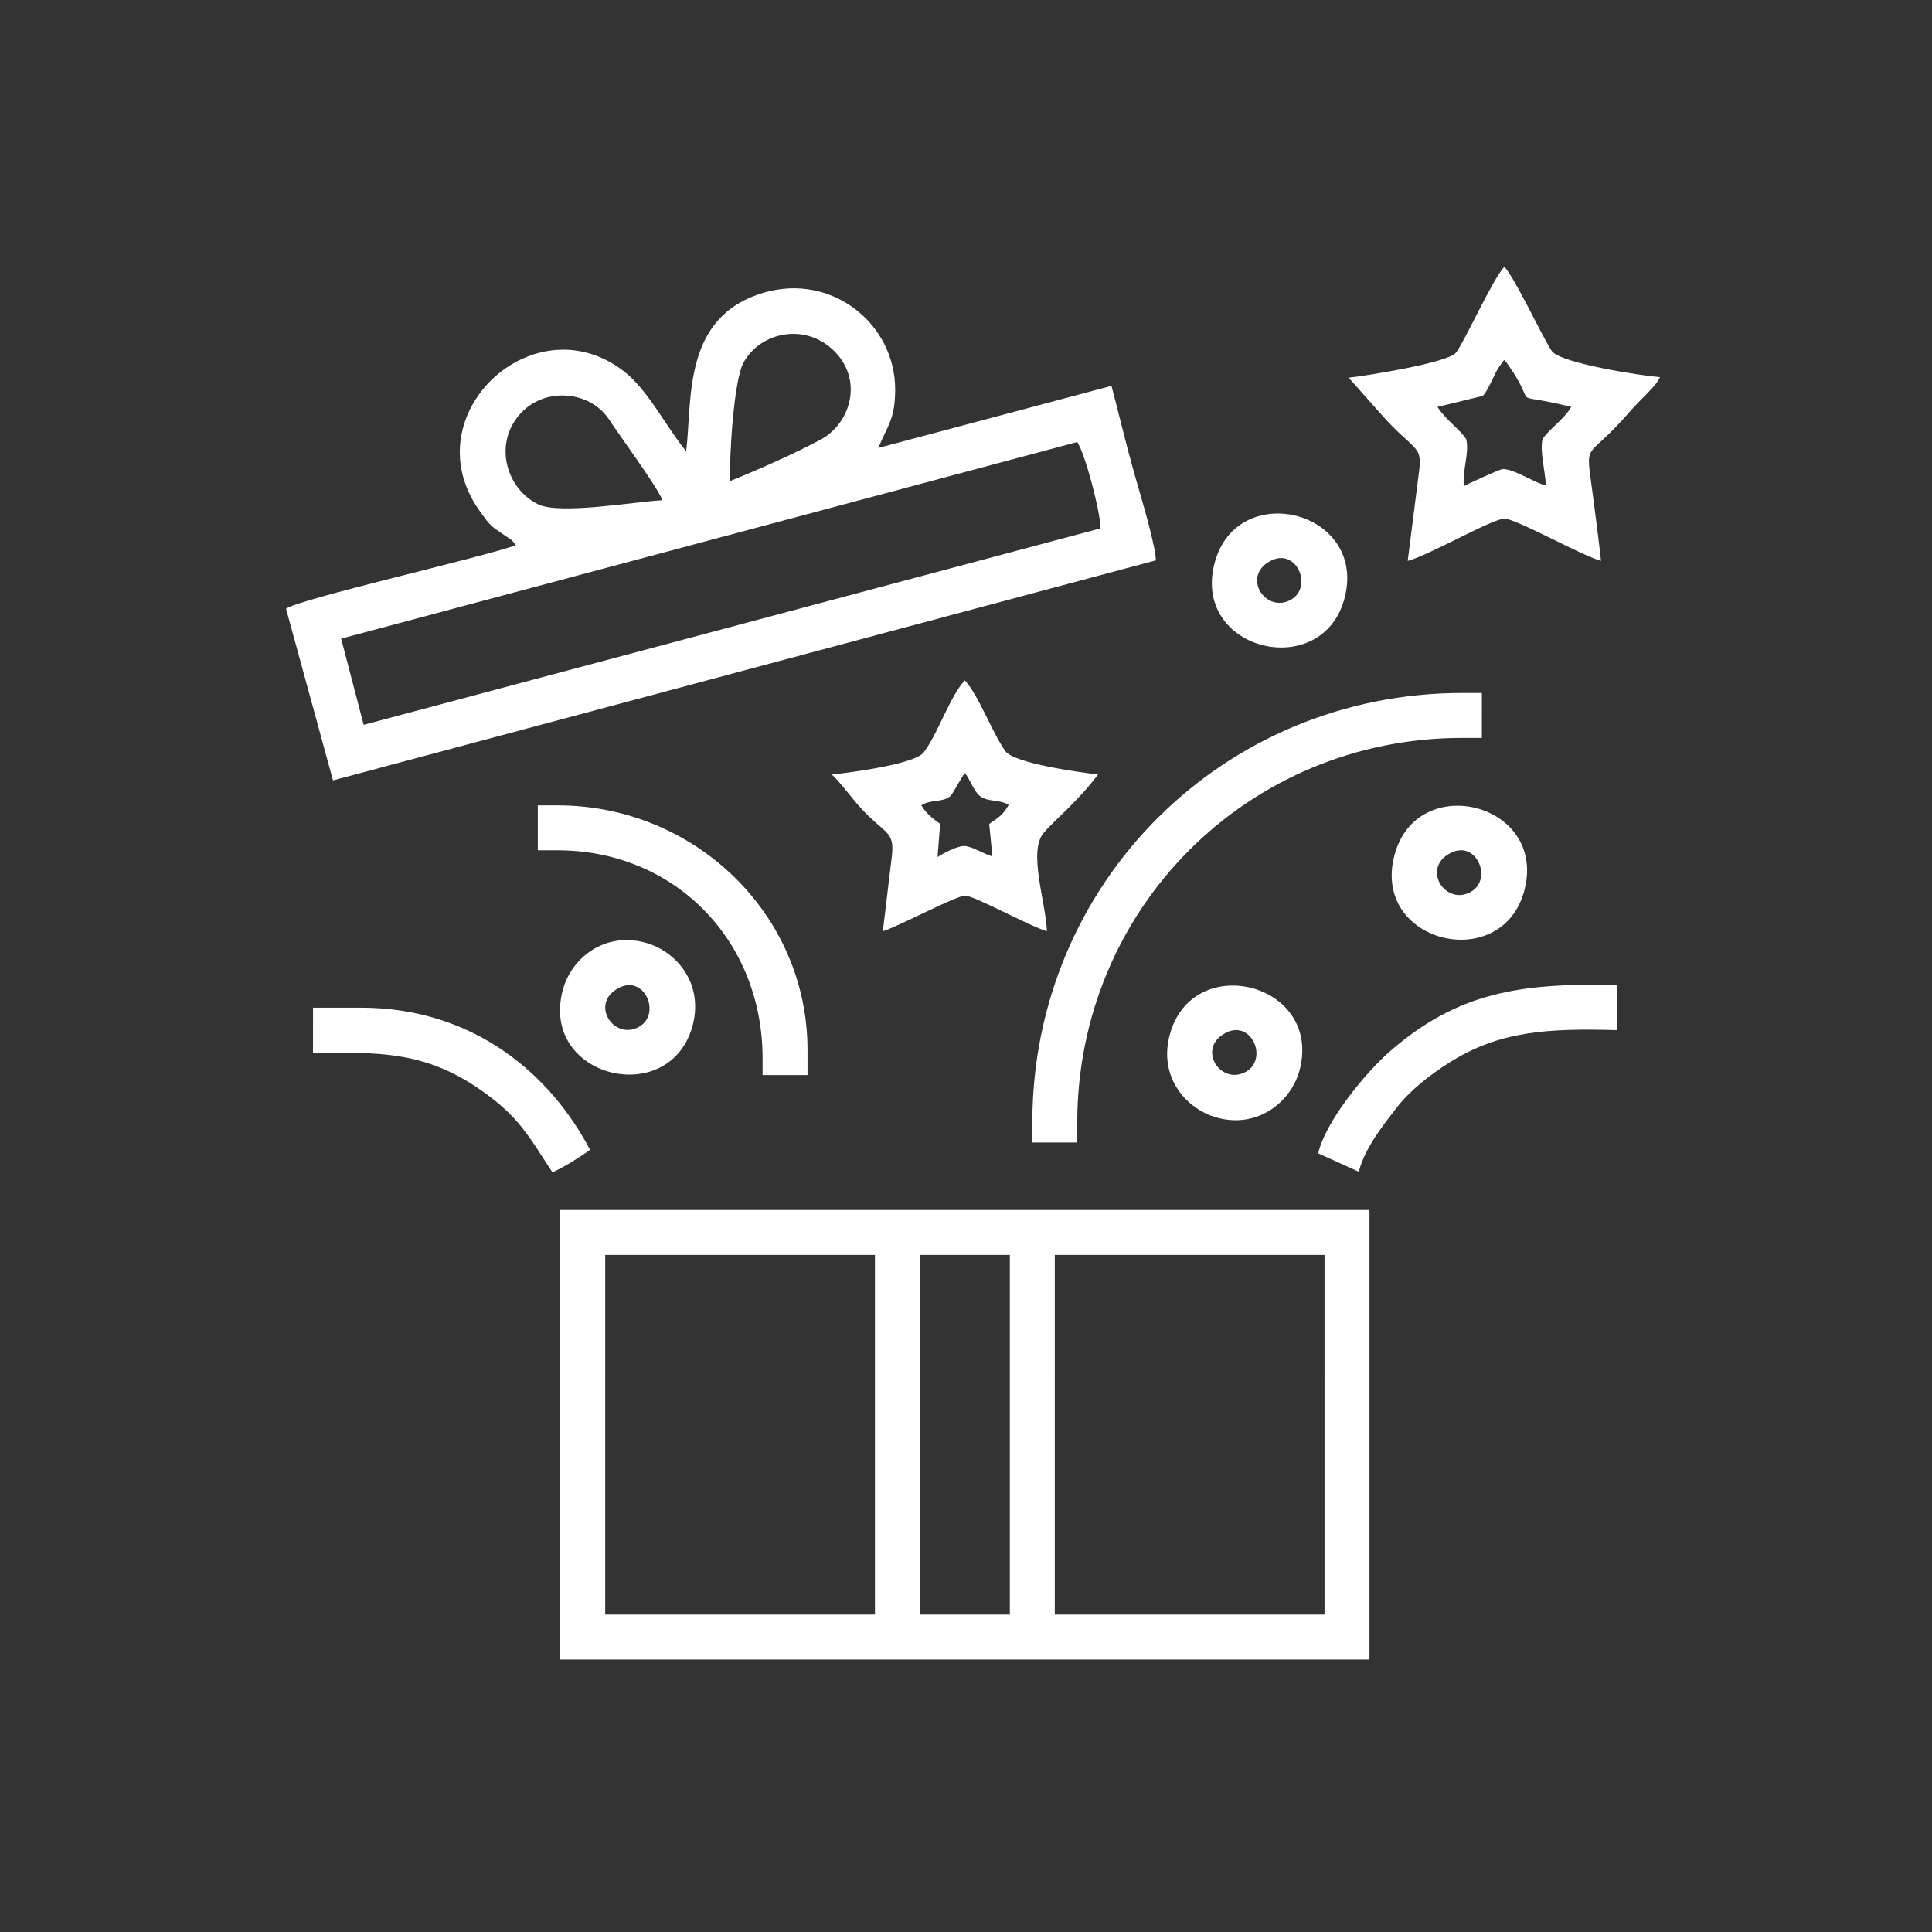
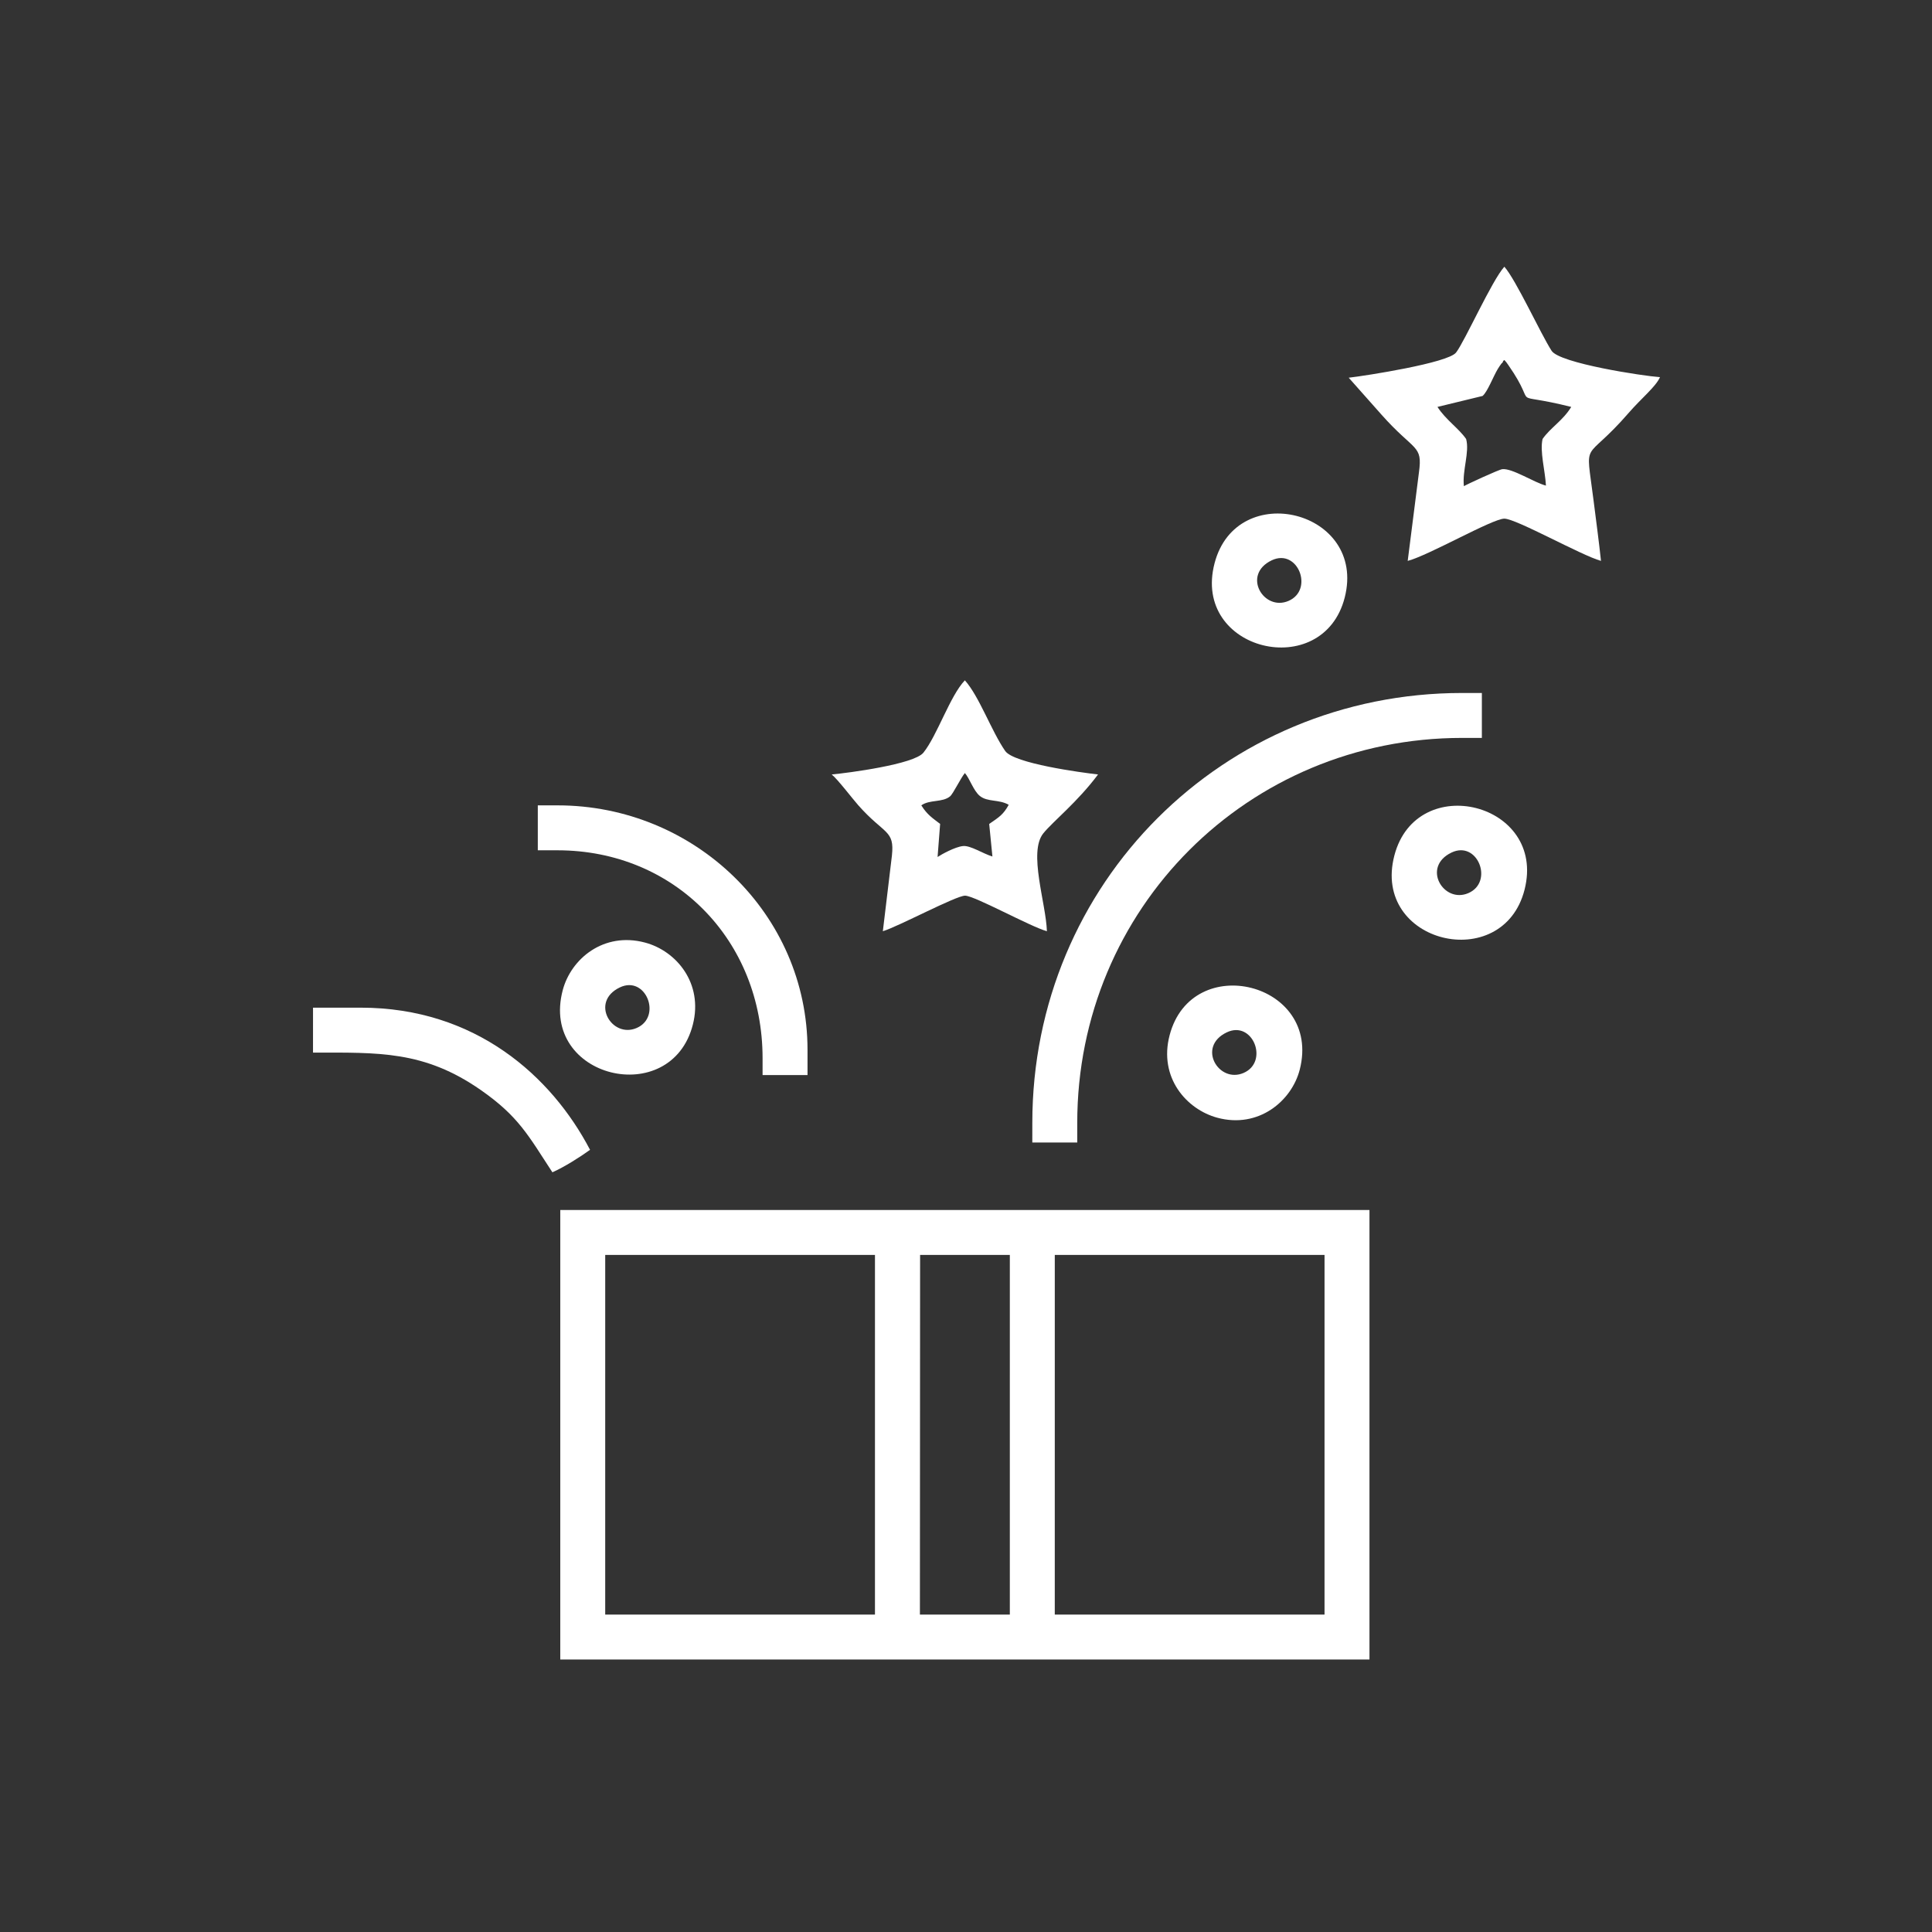
<svg xmlns="http://www.w3.org/2000/svg" xml:space="preserve" width="1980px" height="1980px" version="1.1" style="shape-rendering:geometricPrecision; text-rendering:geometricPrecision; image-rendering:optimizeQuality; fill-rule:evenodd; clip-rule:evenodd" viewBox="0 0 1859.8 1859.8">
  <rect x="0" y="0" width="1859.8" height="1859.8" fill="#333333" stroke="none" />
  <defs>
    <style type="text/css">
   
    .fil0 {fill:none}
    .fil1 {fill:#FFF}
   
  </style>
  </defs>
  <g id="758678_x0020_1">
    <rect class="fil0" width="1859.8" height="1859.8" />
    <g id="_708699760">
      <path class="fil1" d="M1015.37 1208.01l259.67 0 -0.01 346.23 -259.67 0 0.01 -346.23zm-129.66 0l86.39 0 -0.01 346.23 -86.56 0 0.18 -346.23zm-303.11 0l259.67 0 -0.01 346.23 -259.67 0 0.01 -346.23zm-43.27 389.49l778.96 0 0 -432.74 2.72 0 -781.67 0 -0.01 432.74z" />
-       <path class="fil1" d="M1037.01 425.52c7.8,12.17 21.77,65.07 22.48,83.06l-709.41 189.16 -21.68 -82.96 708.61 -189.26zm-399.22 56.01c-26.69,1.34 -98.79,14.18 -119.76,3.93 -29.85,-14.58 -43.03,-56.24 -18.6,-85.53 23.5,-28.18 68.46,-24.12 86.82,3.82 10.59,16.13 46.02,64.22 51.54,77.78zm64.89 -18.39c-0.51,-24.47 3.54,-97.18 13.25,-114.47 16.26,-28.94 58.39,-37.9 85.97,-11.83 29.66,28.03 17.29,70.53 -11.73,86.23 -25.03,13.53 -61.13,29.47 -87.49,40.07zm142.82 -31.92c8.61,-21.24 16.23,-27.4 16.23,-56.27 0,-63.08 -60.68,-112.26 -126.12,-93.29 -79.29,22.98 -68.97,103.56 -75.1,152.81 -20.58,-25.55 -36.94,-59.39 -60.19,-77.26 -86.91,-66.75 -203.32,42.48 -139.19,133.73 12.33,17.54 11.4,14.97 26.03,25.36 6.46,4.58 3.94,1.51 9.44,8.5 -31.72,11.64 -209.21,51.86 -221.23,61.19l45.17 165.23 792.19 -211.83c-0.8,-16.95 -15.99,-66.42 -20.95,-84.01 -7.78,-27.63 -15.59,-60.4 -21.86,-83.92l-224.42 59.76z" />
      <path class="fil1" d="M1427.17 381.16c4.77,-3.98 10.21,-18.64 14.66,-26.01 1.56,-2.56 1.99,-3.06 3.53,-5.21 0.28,-0.4 1.15,-0.69 1.37,-1.7 0.21,-1.02 0.91,-1.16 1.4,-1.7 2.05,2.29 1.73,1.84 4.04,5.17 30.79,44.34 -3.87,23.98 60.35,40 -8.05,13.25 -20.01,19.93 -27.59,30.86 -2.8,12.06 2.48,30.36 3.24,44.89 -11.36,-2.94 -32.45,-16.9 -42.01,-15.82 -3.42,0.38 -34.93,15 -36.99,16.37 -1.63,-15.31 5.64,-32.84 2.16,-45.44 -7.17,-10.34 -19.63,-18.46 -27.58,-30.86l43.42 -10.55zm-97.6 17.68c32.25,36.38 40.07,28.8 36.33,56.03l-10.8 85.06c20.24,-5.26 81.56,-40.66 93.03,-40.66 11.37,0 74.03,35.39 93.03,40.66 -2.14,-19.91 -4.68,-38.58 -7.21,-58.61 -7.79,-61.73 -9.76,-33.53 33.99,-84 12.16,-14.02 25.92,-24.98 30.02,-34.26 -16.35,-1.11 -96.68,-13.36 -104.37,-25.4 -10.83,-16.96 -34.16,-68.15 -45.46,-80.9 -11.98,13.16 -38.09,71.8 -46.49,82.62 -7.77,10.02 -87.05,22.36 -103.34,24.22l31.27 35.24z" />
      <path class="fil1" d="M1036.99 1080.9c0,-206.22 164.33,-370.57 370.57,-370.57l18.92 0 0.01 -43.25 -18.93 0c-230.08,0 -413.82,183.06 -413.82,413.82l-0.01 18.92 43.26 0 0 -18.92z" />
      <path class="fil1" d="M886.88 775.26c8.13,-5.78 20.25,-2.55 27.68,-8.67 2.93,-2.41 10.02,-17.24 14.25,-22.45 4.57,5.09 8.29,17.12 14.4,22.06 7.49,6.08 18.41,3.07 27.81,8.53 -5.2,9.42 -9.13,11.8 -18.79,18.43l3.1 31.33c-9.32,-2.79 -21.21,-10.86 -28.42,-10.04 -7.78,0.88 -20.38,7.89 -24.37,10.52l2.46 -31.85c-6.94,-5.34 -12.45,-8.73 -18.12,-17.86zm-86.26 -29.74c5.8,4.66 19.92,23.25 25.56,29.62 25.29,28.55 35.08,23.49 32.4,48.49l-8.73 72.79c14.61,-4.36 70.16,-34.11 79.08,-34.22 8.99,-0.12 62.56,29.69 78.85,34.22 -0.83,-26.84 -18.13,-76.21 -3.41,-94.29 9.48,-11.65 32.67,-29.9 52.64,-56.61 -16.38,-1.87 -81.05,-10.58 -89.39,-22.62 -13.33,-19.26 -24.93,-52.47 -38.81,-68 -14.24,14.82 -26.58,53 -39.9,69.63 -8.97,11.21 -72.48,19.53 -88.29,20.99z" />
      <path class="fil1" d="M517.7 818.52l18.92 0c112.74,0 197.46,86.61 197.46,200.17l0 16.21 43.26 0 0 -24.33c0,-130.62 -108.7,-235.3 -240.63,-235.3l-19.01 0 0 43.25z" />
-       <path class="fil1" d="M1308.01 1127.95c5.87,-23.2 24.24,-45.82 36.36,-61.54 12.62,-16.36 31.53,-31.41 51.01,-43.69 48.07,-30.28 94.19,-32.93 160.93,-31.09l0 -43.26c-93.99,-2.59 -153.72,7.6 -217.94,63.34 -24.17,20.97 -62.94,68.65 -69.39,98.54l39.03 17.7z" />
      <path class="fil1" d="M301.31 1013.27c62.82,0 106.82,-2.07 161.46,35.98 36.46,25.39 45.89,43.94 68.99,79.24 11.5,-5.09 26.33,-14.5 36.23,-21.64 -36.96,-70.67 -110.13,-136.84 -220.7,-136.84l-45.97 0 -0.01 43.26z" />
      <path class="fil1" d="M1397.27 820.69c25.13,-12.02 40.98,28.4 16.15,39.08 -23.87,10.27 -45.19,-25.19 -16.15,-39.08zm70.32 35.71c21.28,-83.67 -103.84,-114.7 -125.3,-32.98 -22.27,84.82 104.49,114.84 125.3,32.98z" />
      <path class="fil1" d="M1224.17 539.39c25.12,-12.01 40.97,28.4 16.15,39.08 -23.88,10.27 -45.2,-25.19 -16.15,-39.08zm70.32 35.71c21.28,-83.67 -103.85,-114.69 -125.3,-32.98 -22.27,84.82 104.48,114.84 125.3,32.98z" />
      <path class="fil1" d="M596.66 950.52c25.12,-12.02 40.97,28.4 16.15,39.08 -23.88,10.27 -45.2,-25.19 -16.15,-39.08zm70.32 35.71c10.07,-39.62 -15.74,-70.83 -46.12,-78.9 -39.79,-10.57 -71.23,15.65 -79.18,45.92 -22.27,84.82 104.49,114.84 125.3,32.98z" />
      <path class="fil1" d="M1180.89 993.79c25.12,-12.01 40.97,28.41 16.15,39.08 -23.88,10.27 -45.19,-25.19 -16.15,-39.08zm70.32 35.72c21.28,-83.67 -103.84,-114.7 -125.3,-32.98 -10.7,40.74 16.24,71.42 45.94,79.43 39.62,10.7 71.63,-16.06 79.36,-46.45z" />
    </g>
  </g>
</svg>